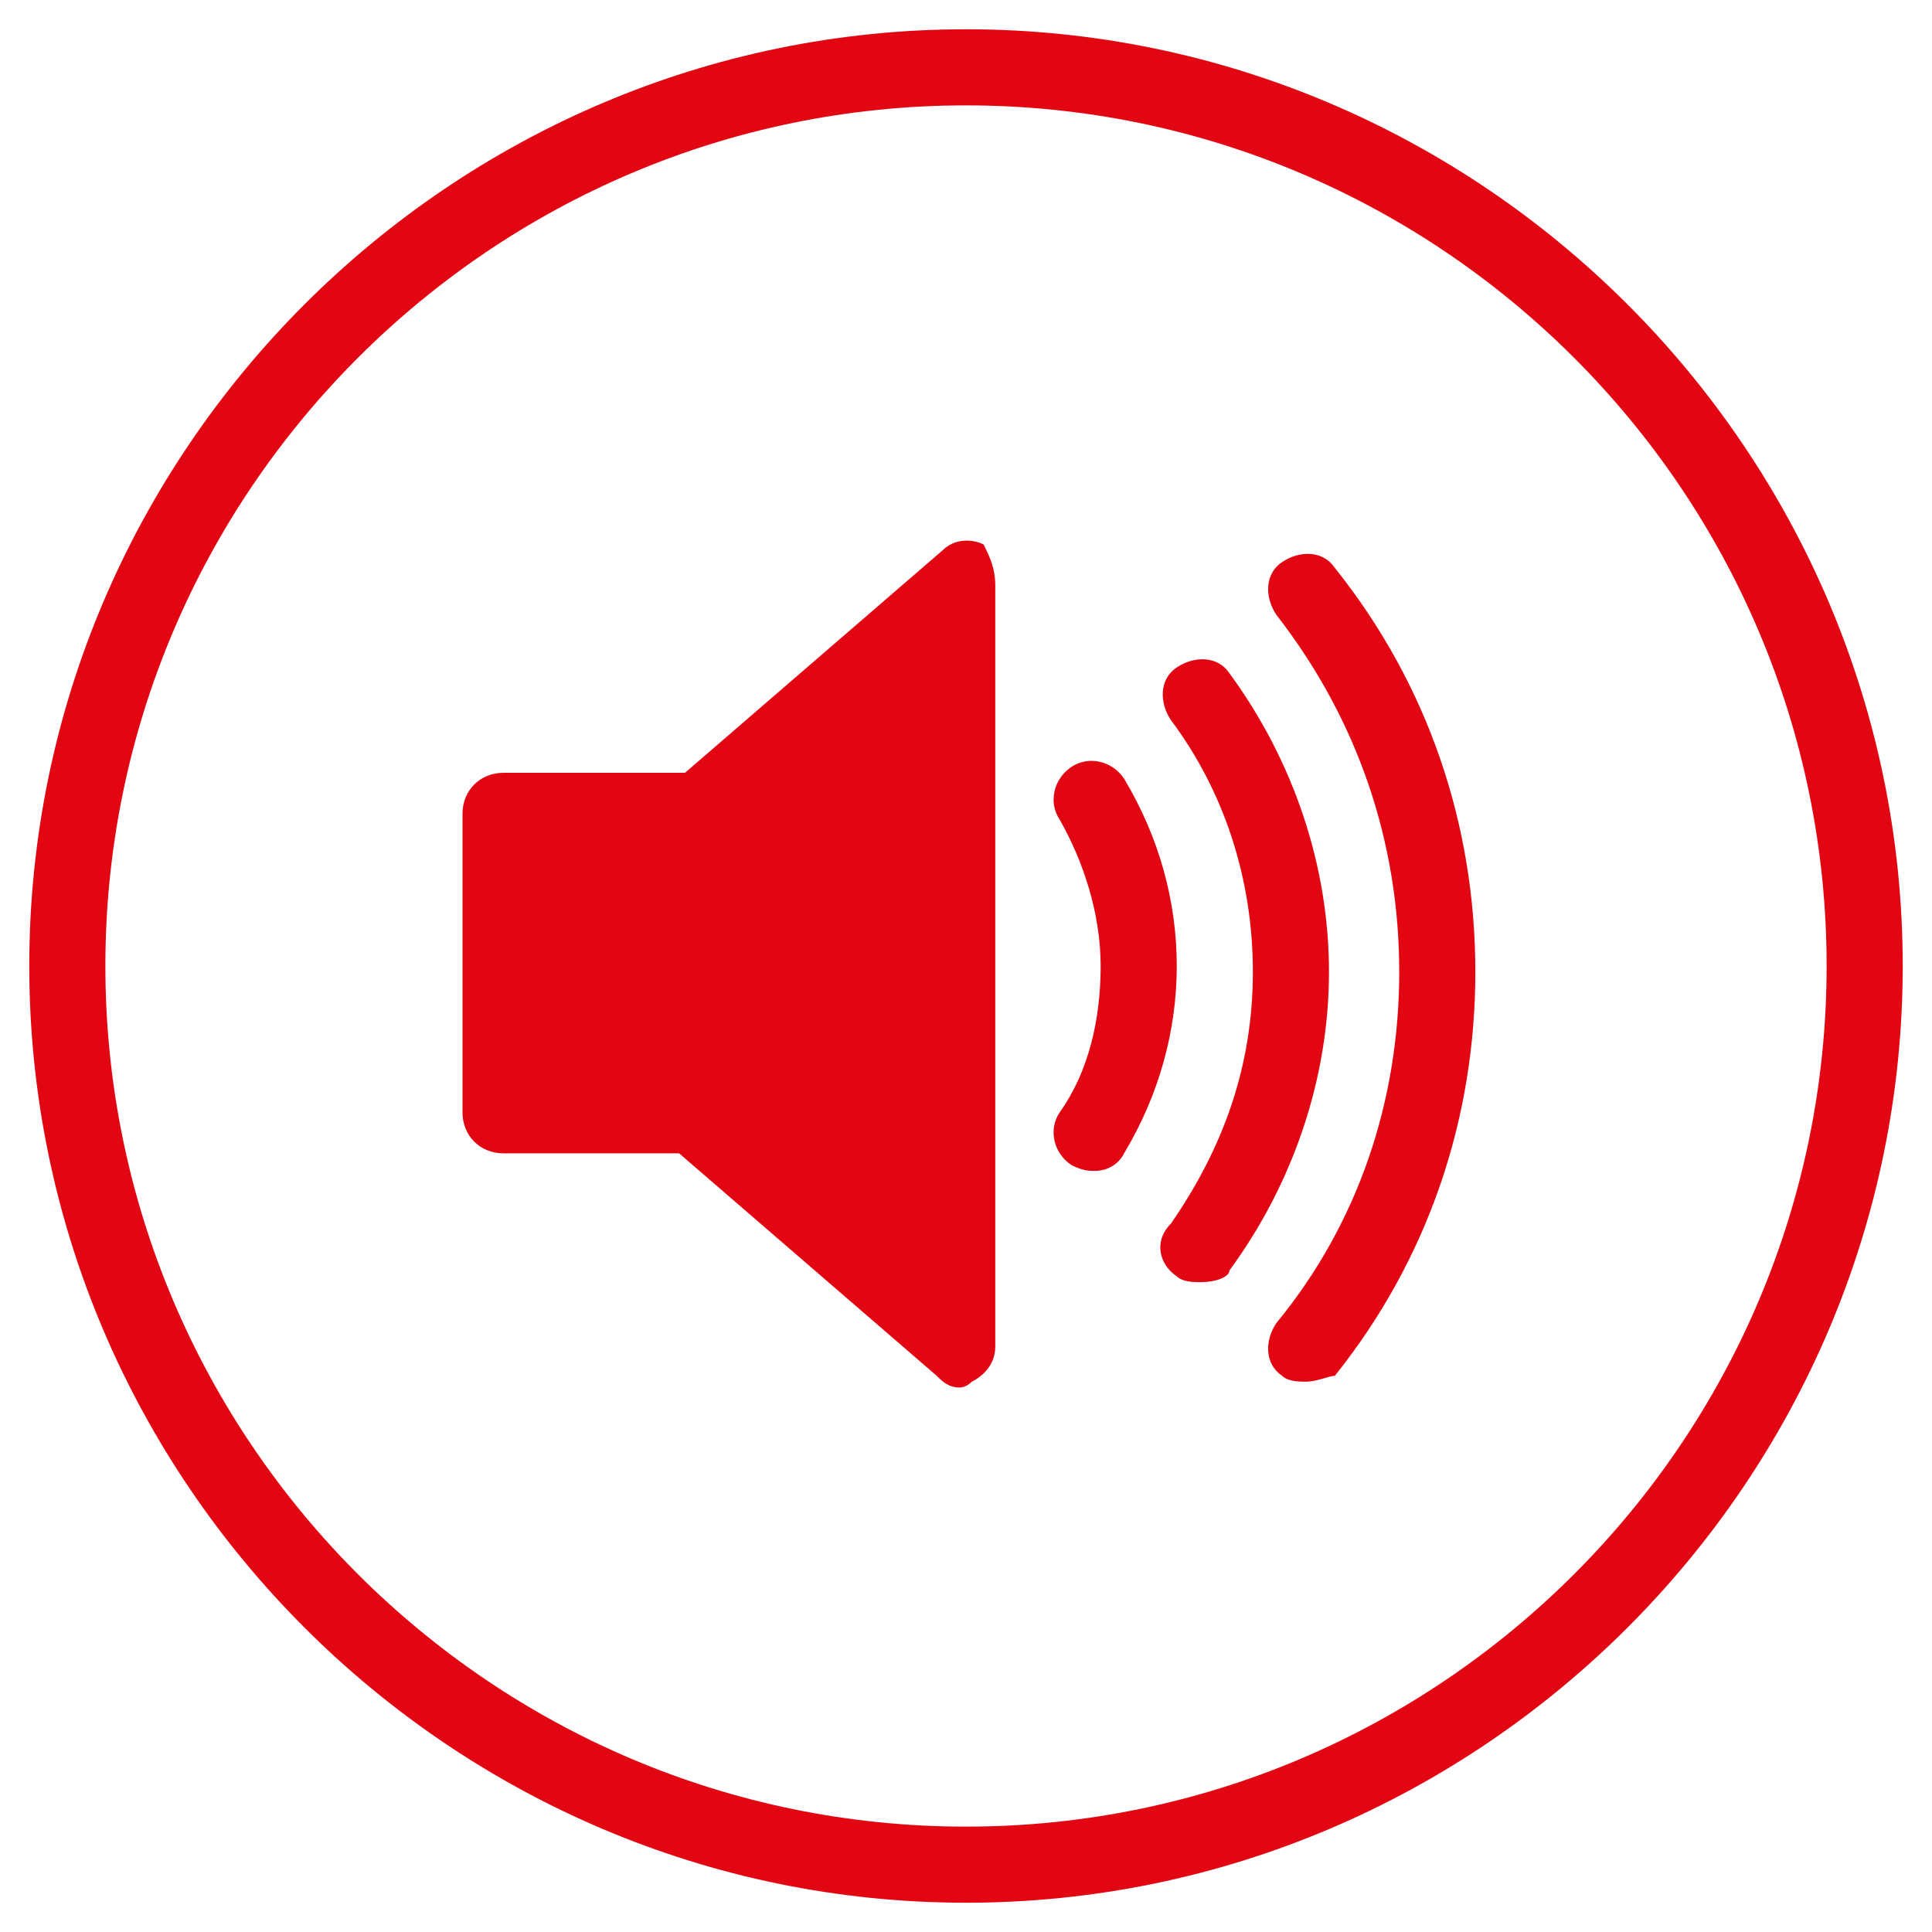
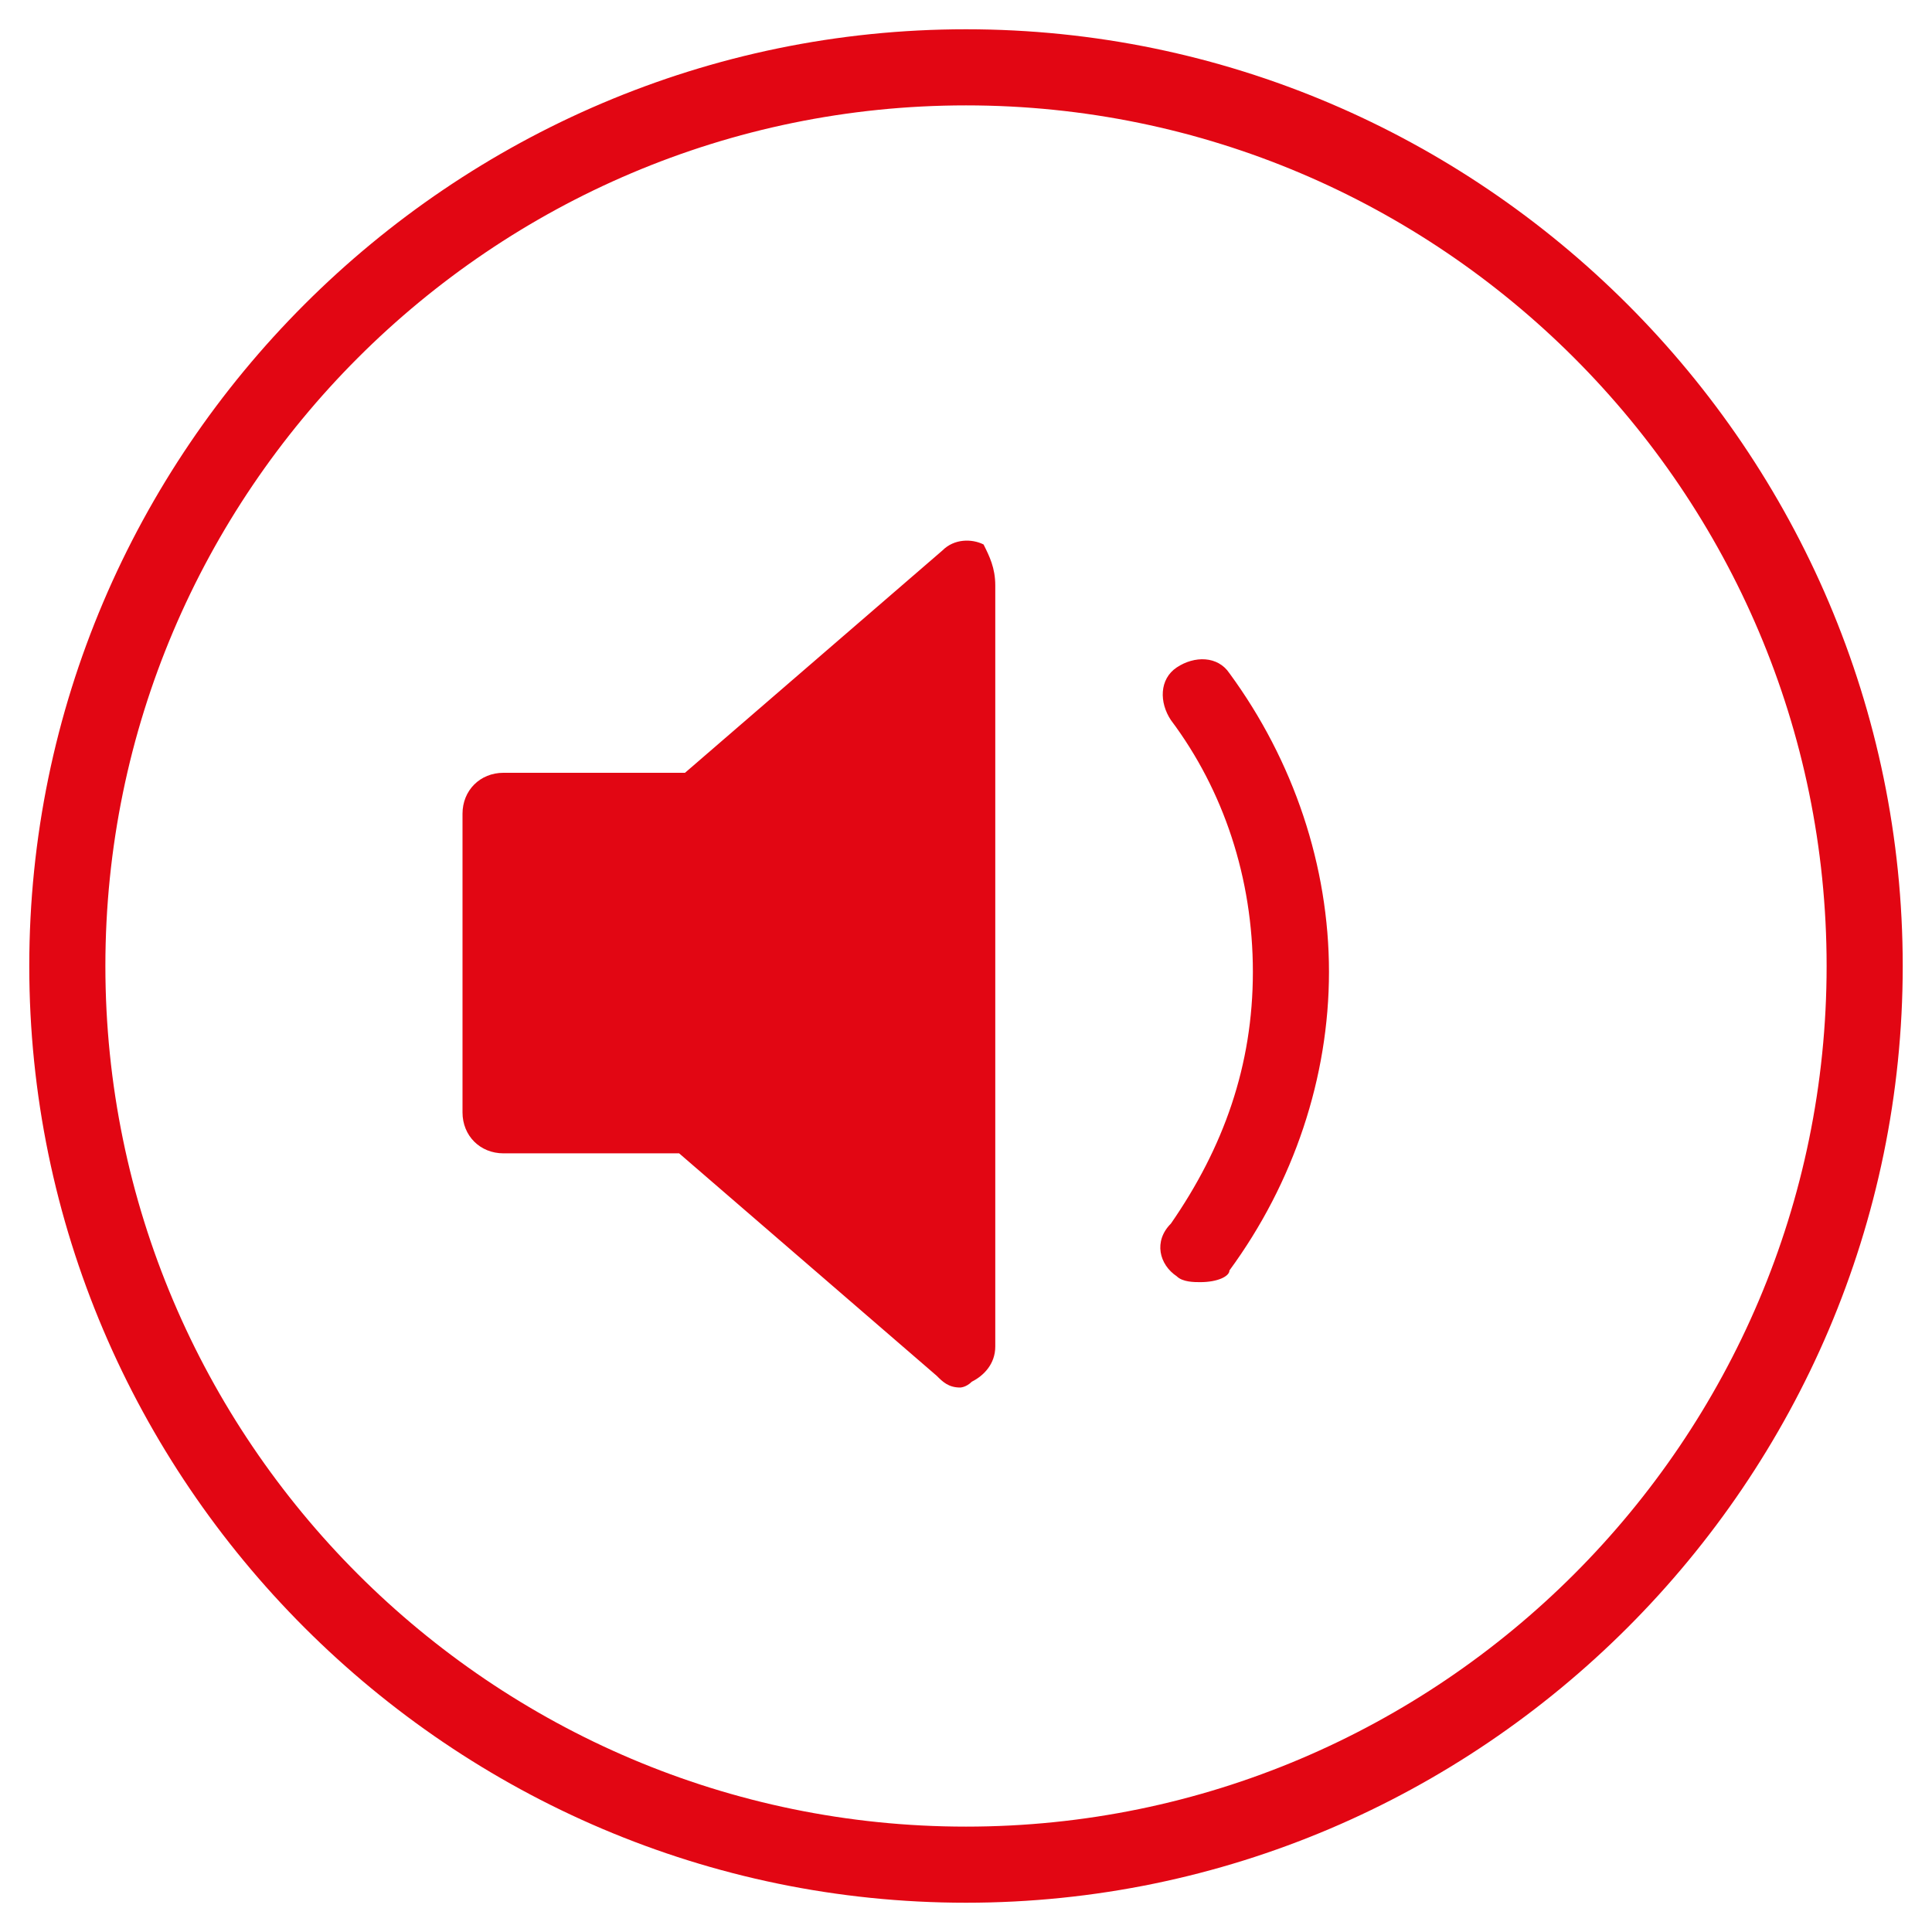
<svg xmlns="http://www.w3.org/2000/svg" version="1.1" id="Capa_1" x="0px" y="0px" viewBox="0 0 33 33" style="enable-background:new 0 0 33 33;" xml:space="preserve">
  <style type="text/css">
	.st0{fill:#E20613;}
</style>
  <path class="st0" d="M16.5,0.5c-8.8,0-16,7.2-16,16c0,8.8,7.2,16,16,16c8.8,0,16-7.2,16-16S25.3,0.5,16.5,0.5z M16.5,31.2  c-8.1,0-14.7-6.6-14.7-14.7c0-8.1,6.6-14.7,14.7-14.7c8.1,0,14.7,6.6,14.7,14.7C31.2,24.6,24.6,31.2,16.5,31.2z" />
  <g id="g1">
    <g id="polygon1">
      <polygon class="st0" points="16.4,10 11.8,13.9 8.5,13.9 8.5,19 11.7,19 16.4,23   " />
      <path class="st0" d="M16.4,23.7c-0.2,0-0.3-0.1-0.4-0.2l-4.4-3.8h-3c-0.4,0-0.7-0.3-0.7-0.7v-5.1c0-0.4,0.3-0.7,0.7-0.7h3.1    l4.4-3.8c0.2-0.2,0.5-0.2,0.7-0.1C16.9,9.5,17,9.7,17,10v13c0,0.3-0.2,0.5-0.4,0.6C16.5,23.7,16.4,23.7,16.4,23.7z M9.1,18.3h2.6    c0.2,0,0.3,0.1,0.4,0.2l3.5,3V11.4l-3.5,3c-0.1,0.1-0.3,0.2-0.4,0.2H9.1V18.3z" />
    </g>
    <g id="path1">
-       <path class="st0" d="M18.7,20c-0.1,0-0.2,0-0.4-0.1c-0.3-0.2-0.4-0.6-0.2-0.9c0.5-0.7,0.7-1.6,0.7-2.5c0-0.9-0.3-1.8-0.7-2.5    c-0.2-0.3-0.1-0.7,0.2-0.9c0.3-0.2,0.7-0.1,0.9,0.2c0.6,1,0.9,2.1,0.9,3.2c0,1.1-0.3,2.2-0.9,3.2C19.1,19.9,18.9,20,18.7,20z" />
-     </g>
+       </g>
    <g id="path2">
      <path class="st0" d="M20.5,21.9c-0.1,0-0.3,0-0.4-0.1c-0.3-0.2-0.4-0.6-0.1-0.9c0.9-1.3,1.4-2.7,1.4-4.3c0-1.6-0.5-3.1-1.4-4.3    c-0.2-0.3-0.2-0.7,0.1-0.9c0.3-0.2,0.7-0.2,0.9,0.1c1.1,1.5,1.7,3.3,1.7,5.1c0,1.8-0.6,3.6-1.7,5.1C21,21.8,20.8,21.9,20.5,21.9z" />
    </g>
    <g id="path1_00000146482747945371694250000009535853185043287961_">
-       <path class="st0" d="M22.3,23.6c-0.1,0-0.3,0-0.4-0.1c-0.3-0.2-0.3-0.6-0.1-0.9c1.4-1.7,2.1-3.8,2.1-6c0-2.2-0.7-4.3-2.1-6.1    c-0.2-0.3-0.2-0.7,0.1-0.9c0.3-0.2,0.7-0.2,0.9,0.1c1.6,2,2.4,4.4,2.4,6.9c0,2.5-0.8,4.9-2.4,6.9C22.7,23.5,22.5,23.6,22.3,23.6z" />
-     </g>
+       </g>
  </g>
</svg>